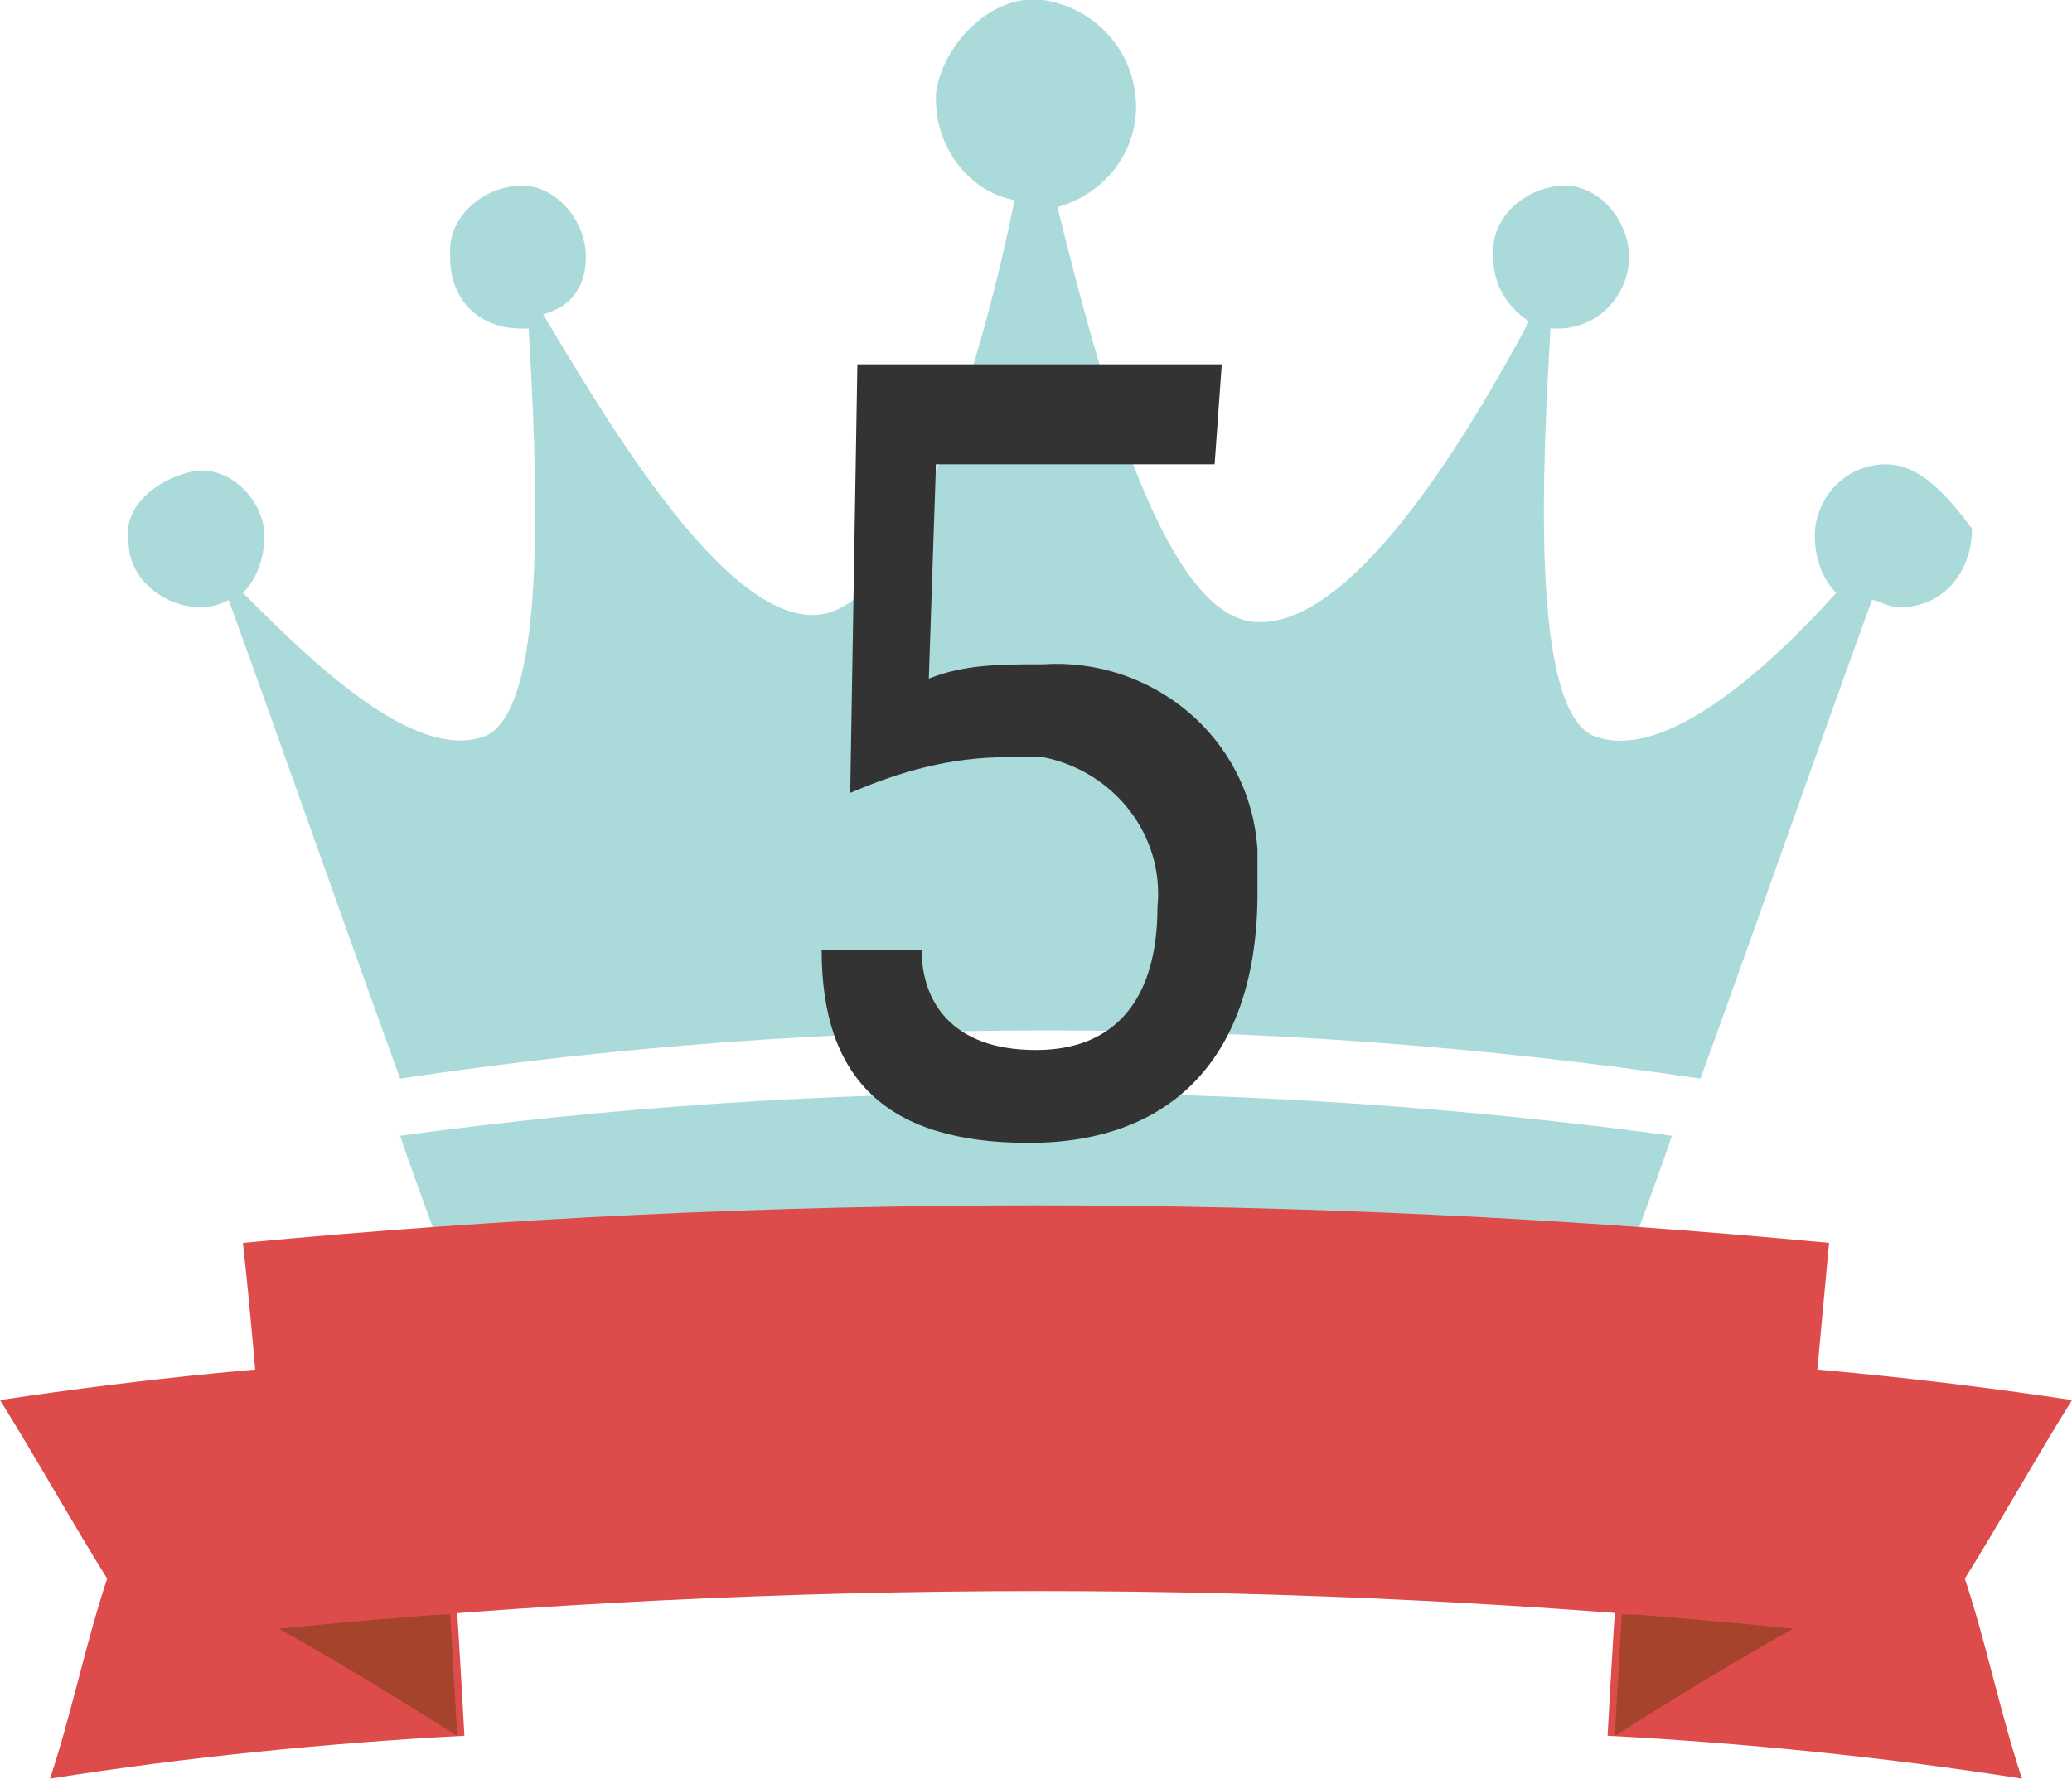
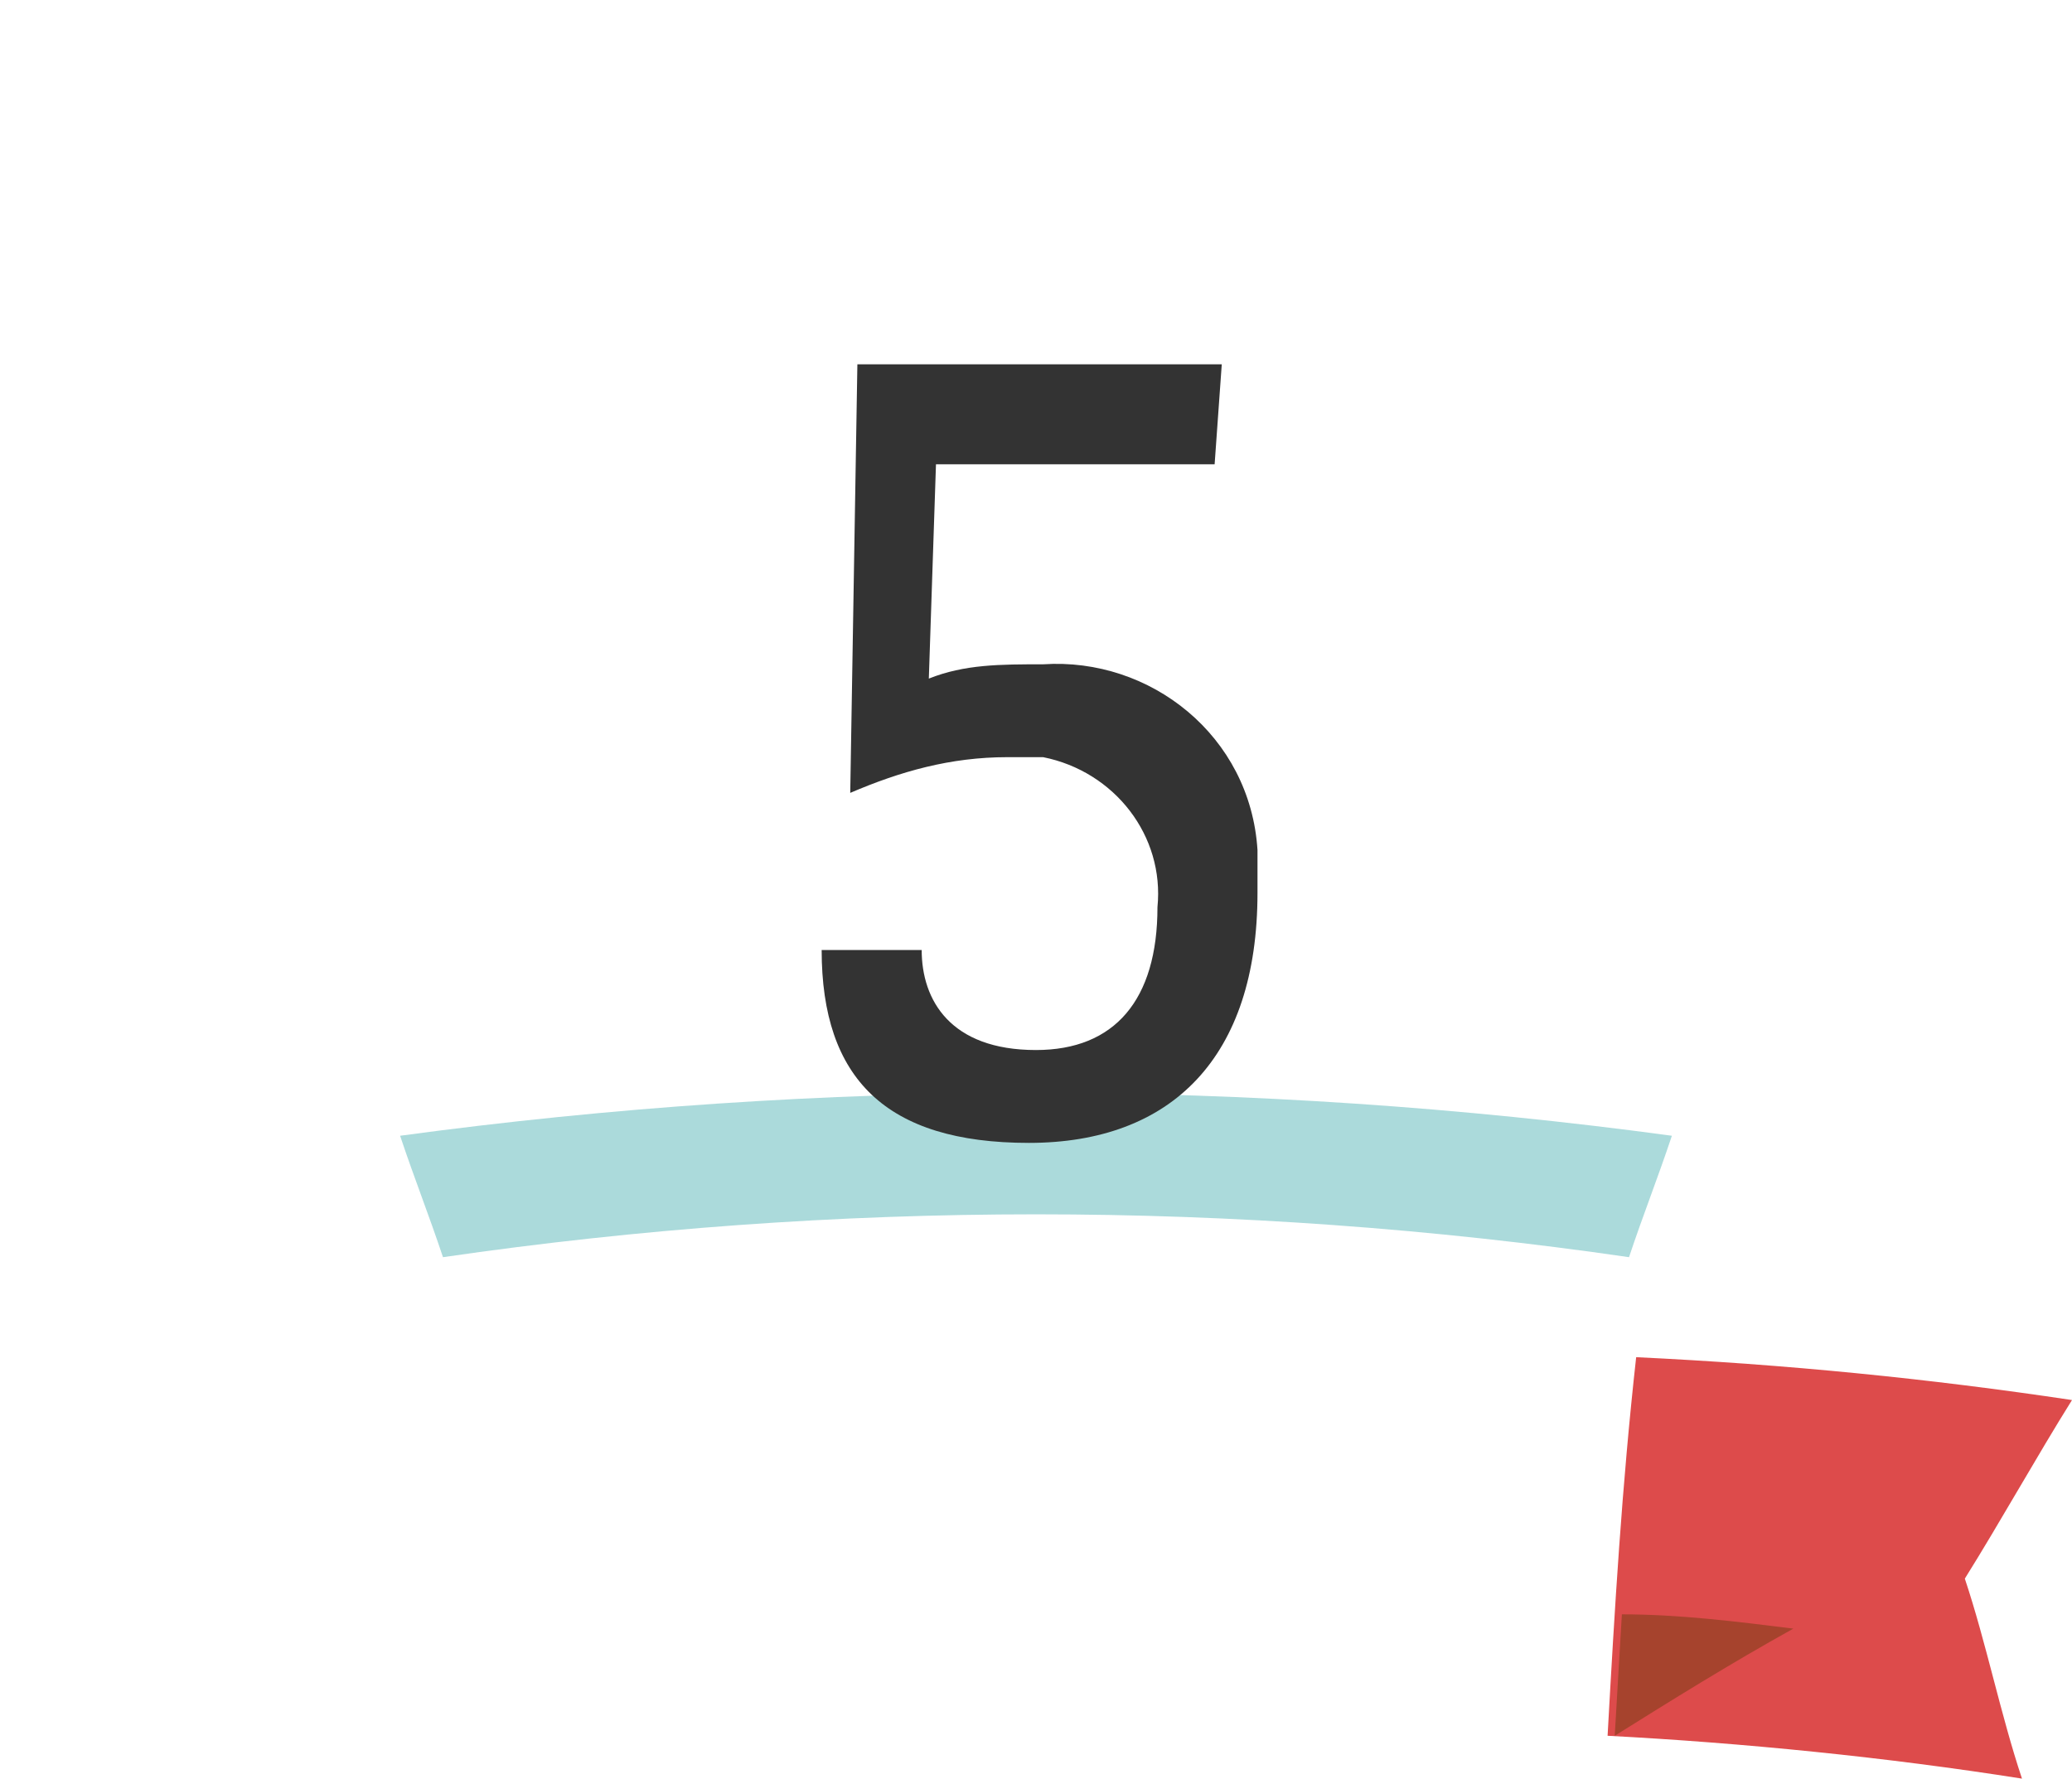
<svg xmlns="http://www.w3.org/2000/svg" version="1.1" id="レイヤー_1" x="0px" y="0px" viewBox="0 0 29 24.9" style="enable-background:new 0 0 29 24.9;" xml:space="preserve">
  <style type="text/css">
	.st0{fill:#ABDADB;}
	.st1{fill:#DD4B4B;}
	.st2{fill:#A6432D;}
	.st3{fill:#333333;}
</style>
  <g>
    <path class="st0" d="M5.6,15.9C5.8,16.5,6,17,6.2,17.6c5.5-0.8,11.1-0.8,16.6,0c0.2-0.6,0.4-1.1,0.6-1.7   C17.5,15.1,11.5,15.1,5.6,15.9" />
-     <path class="st0" d="M26.4,6.5c-0.6,0-1,0.5-1,1c0,0,0,0,0,0c0,0.3,0.1,0.6,0.3,0.8c-0.9,1-2.4,2.4-3.4,2c-0.9-0.4-0.7-3.9-0.6-5.7   c0,0,0.1,0,0.1,0c0.6,0,1-0.5,1-1c0,0,0,0,0,0c0-0.5-0.4-1-0.9-1c-0.5,0-1,0.4-1,0.9c0,0,0,0.1,0,0.1c0,0.4,0.2,0.7,0.5,0.9   c-0.8,1.5-2.5,4.4-3.9,4.2c-1.3-0.2-2.2-3.8-2.7-5.8c0.7-0.2,1.1-0.8,1.1-1.4c0-0.8-0.6-1.4-1.3-1.5s-1.4,0.6-1.5,1.3   c0,0,0,0.1,0,0.1c0,0.7,0.5,1.3,1.1,1.4c-0.4,2-1.4,5.6-2.7,5.8c-1.3,0.2-3-2.7-3.9-4.2C8,4.3,8.2,4,8.2,3.6c0-0.5-0.4-1-0.9-1   c-0.5,0-1,0.4-1,0.9c0,0,0,0.1,0,0.1c0,0.6,0.4,1,1,1c0,0,0,0,0,0c0,0,0.1,0,0.1,0c0.1,1.8,0.3,5.3-0.6,5.7c-1,0.4-2.5-1.1-3.4-2   c0.2-0.2,0.3-0.5,0.3-0.8c0-0.5-0.5-1-1-0.9s-1,0.5-0.9,1c0,0.5,0.5,0.9,1,0.9c0.1,0,0.2,0,0.4-0.1c0.8,2.2,1.6,4.5,2.4,6.7   c6-0.9,12.1-0.9,18.2,0c0.8-2.2,1.6-4.5,2.4-6.7c0.1,0,0.2,0.1,0.4,0.1c0.6,0,1-0.5,1-1.1C27.3,7,26.9,6.5,26.4,6.5" />
-     <path class="st1" d="M0,19.6c0.5,0.8,1,1.7,1.5,2.5c-0.3,0.9-0.5,1.9-0.8,2.8c1.9-0.3,3.9-0.5,5.8-0.6c-0.1-1.8-0.2-3.5-0.4-5.3   C4,19.1,2,19.3,0,19.6" />
-     <path class="st2" d="M3.9,22.8c0.9,0.5,1.7,1,2.5,1.5l-0.1-1.7C5.5,22.6,4.7,22.7,3.9,22.8" />
    <path class="st1" d="M29,19.6c-0.5,0.8-1,1.7-1.5,2.5c0.3,0.9,0.5,1.9,0.8,2.8c-1.9-0.3-3.9-0.5-5.8-0.6c0.1-1.8,0.2-3.5,0.4-5.3   C25,19.1,27,19.3,29,19.6" />
    <path class="st2" d="M25.1,22.8c-0.9,0.5-1.7,1-2.5,1.5l0.1-1.7C23.5,22.6,24.3,22.7,25.1,22.8" />
-     <path class="st1" d="M25.1,22.8c-7-0.7-14.1-0.7-21.2,0c-0.2-1.8-0.3-3.6-0.5-5.4c7.4-0.7,14.8-0.7,22.2,0L25.1,22.8" />
    <path class="st3" d="M13,9.5c0.5-0.2,1-0.2,1.6-0.2c1.5-0.1,2.9,1,3,2.6c0,0.2,0,0.4,0,0.6c0,2.3-1.2,3.5-3.2,3.5s-2.9-0.9-2.9-2.7   h1.4c0,0.7,0.4,1.4,1.6,1.4c1.1,0,1.7-0.7,1.7-2c0.1-1-0.6-1.9-1.6-2.1c-0.2,0-0.4,0-0.5,0c-0.8,0-1.5,0.2-2.2,0.5L12,5.1h5.1   l-0.1,1.4h-3.9L13,9.5z" />
  </g>
</svg>